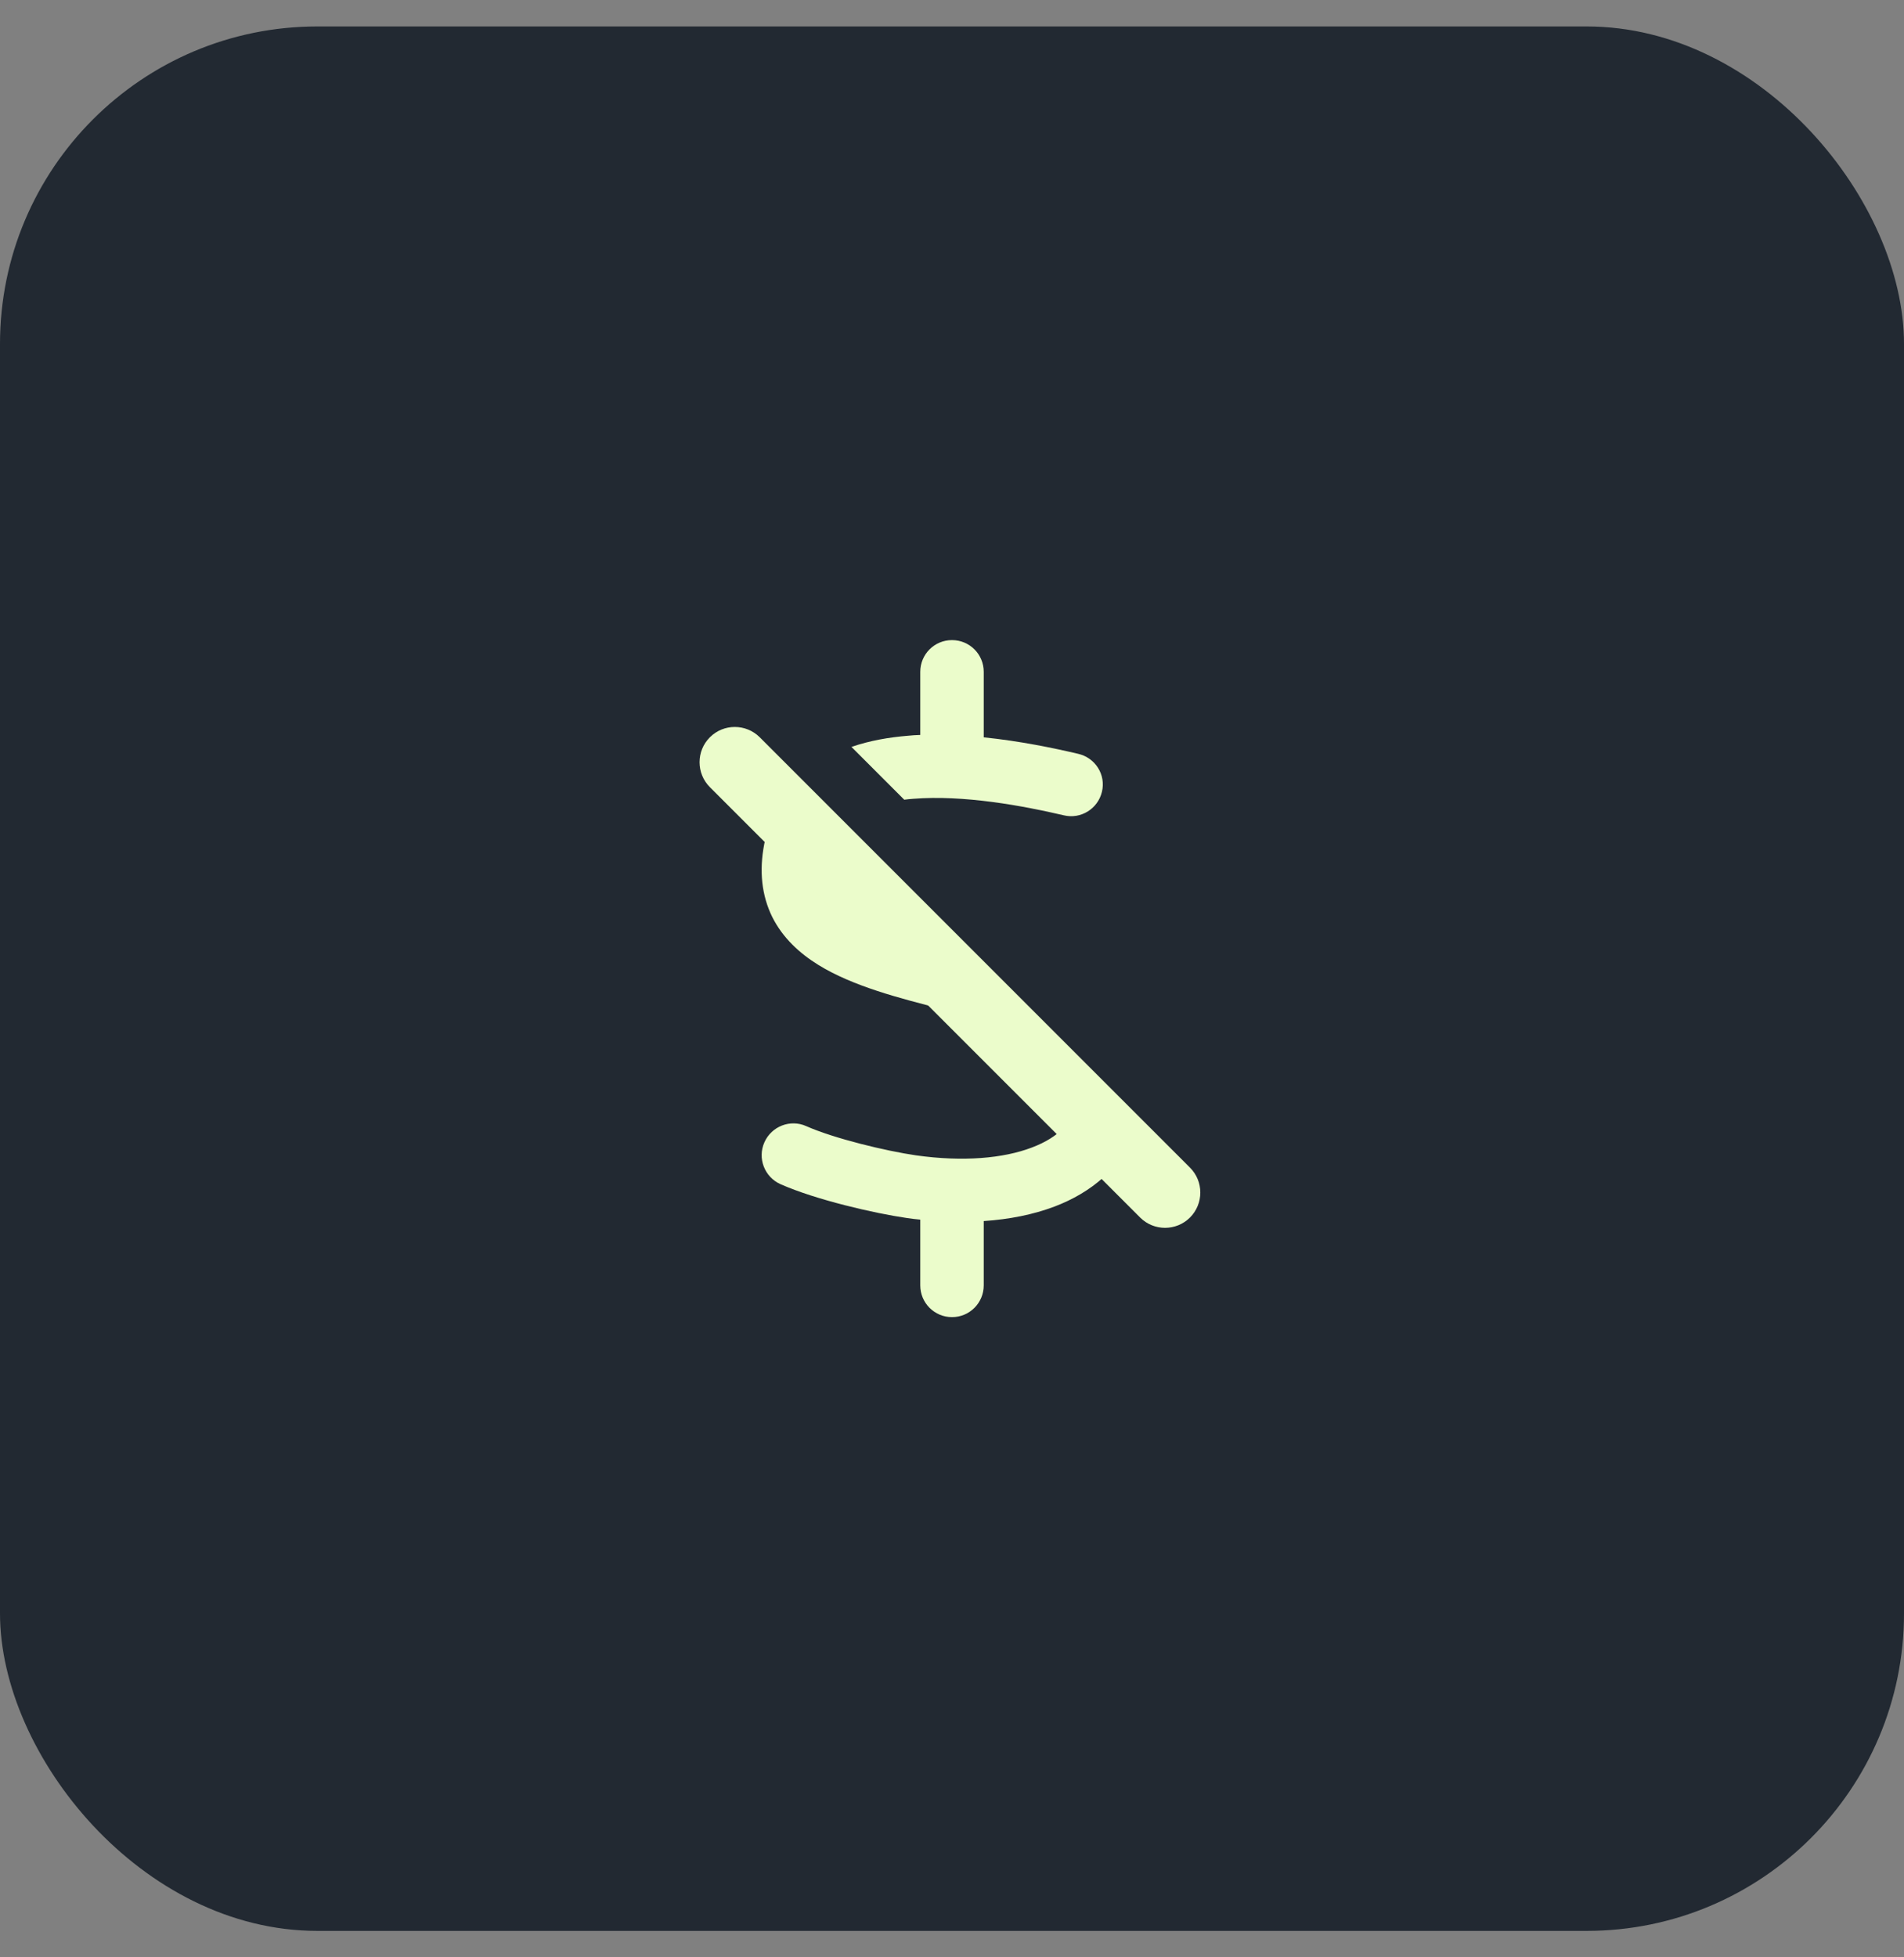
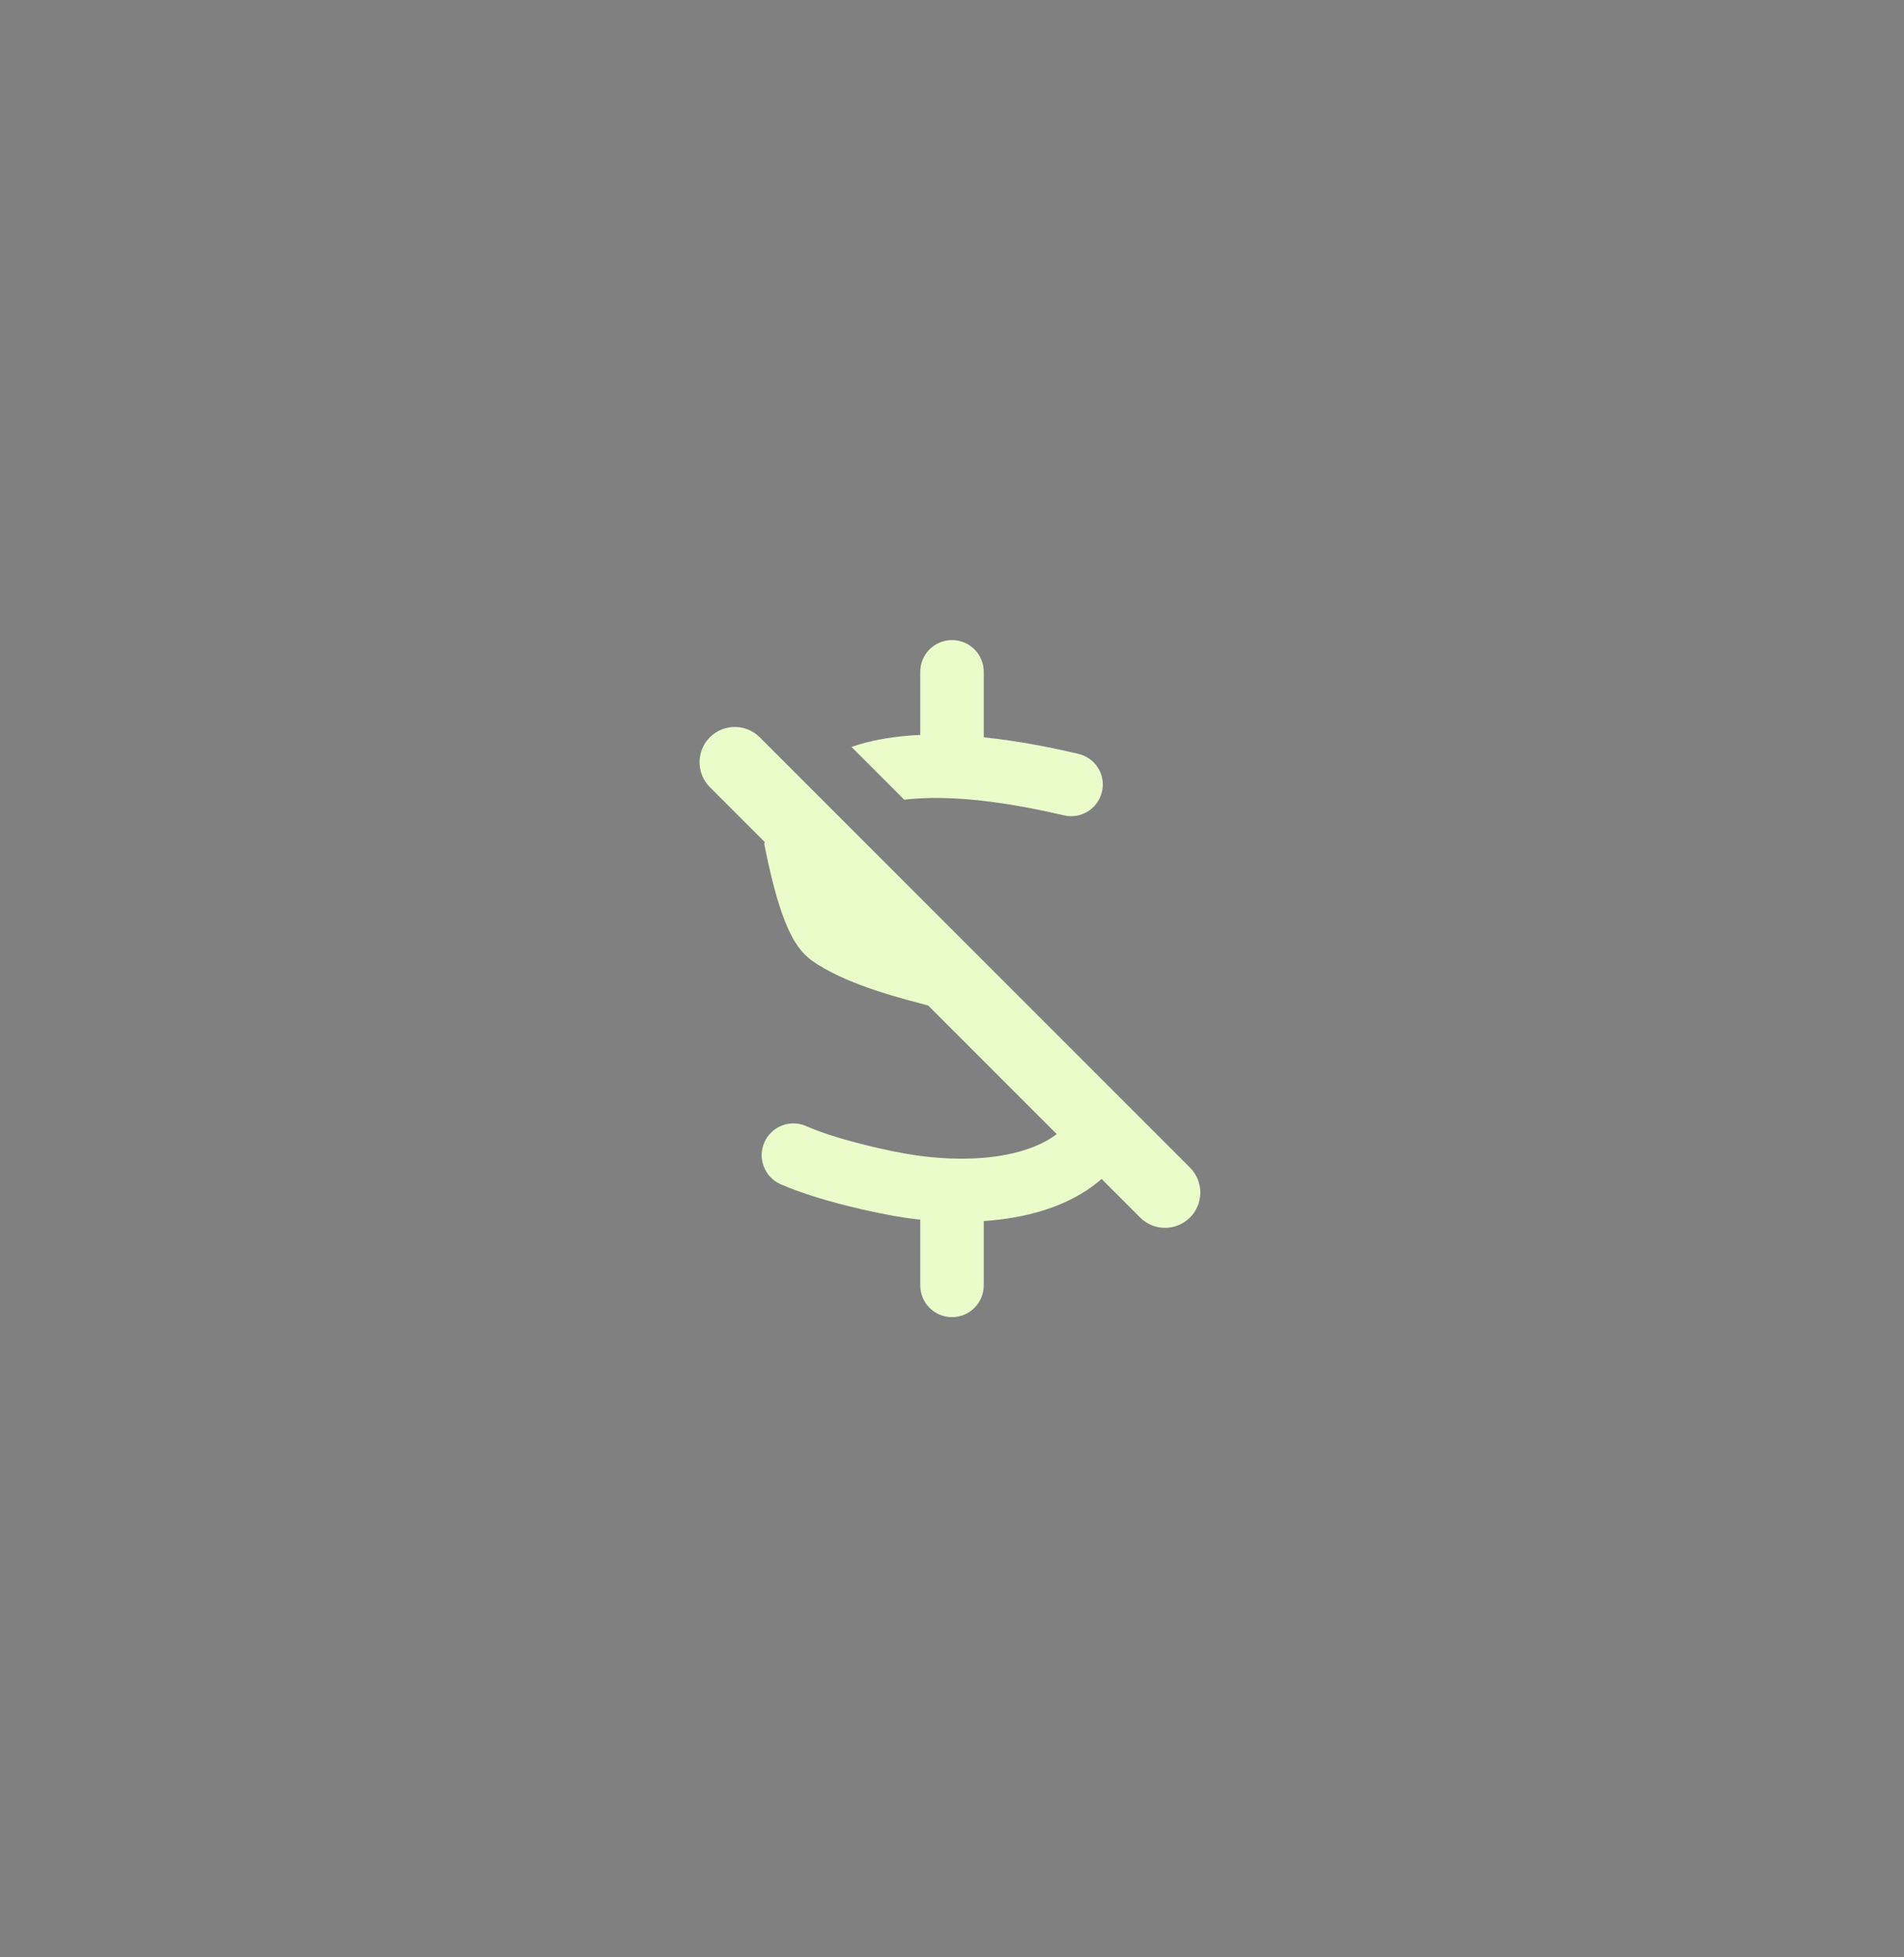
<svg xmlns="http://www.w3.org/2000/svg" width="36" height="37" viewBox="0 0 36 37" fill="none">
  <rect x="0" y="0" width="36" height="37" fill="#808080" stroke="none" />
-   <rect y="0.5" width="36" height="36" rx="6" fill="#182029" fill-opacity="0.9" />
-   <path fill-rule="evenodd" clip-rule="evenodd" d="M18 12.1C18.332 12.1 18.6 12.367 18.6 12.7V13.938C19.282 14.008 19.92 14.14 20.387 14.25C20.71 14.325 20.913 14.645 20.835 14.967C20.758 15.29 20.435 15.49 20.113 15.412C19.343 15.232 18.223 15.023 17.265 15.1C17.207 15.104 17.151 15.11 17.097 15.117L16.099 14.119C16.444 14 16.81 13.937 17.168 13.908C17.245 13.9 17.323 13.895 17.4 13.893V12.7C17.4 12.367 17.668 12.1 18 12.1ZM14.96 14.866C14.713 15.156 14.535 15.518 14.45 15.955C14.352 16.462 14.4 16.925 14.602 17.335C14.803 17.735 15.125 18.025 15.473 18.24C16.128 18.645 17.02 18.872 17.795 19.07L17.852 19.085C18.677 19.294 19.378 19.477 19.855 19.761L17.959 17.864C17.194 17.669 16.547 17.488 16.105 17.212C15.88 17.073 15.748 16.933 15.678 16.79C15.61 16.657 15.572 16.47 15.627 16.177C15.664 15.992 15.727 15.842 15.813 15.718L14.96 14.866ZM21.462 21.367L20.341 20.246C20.396 20.376 20.422 20.555 20.372 20.82C20.3 21.188 20.038 21.492 19.51 21.692C18.97 21.898 18.21 21.965 17.32 21.84C16.755 21.758 15.775 21.523 15.245 21.288C14.943 21.152 14.588 21.29 14.453 21.593C14.318 21.895 14.455 22.25 14.758 22.385C15.425 22.68 16.527 22.935 17.15 23.025H17.152C17.235 23.038 17.317 23.047 17.4 23.055V24.297C17.4 24.63 17.668 24.898 18 24.898C18.332 24.898 18.6 24.63 18.6 24.297V23.082C19.082 23.05 19.535 22.96 19.938 22.808C20.633 22.544 21.212 22.071 21.462 21.367Z" fill="#EBFCCB" />
+   <path fill-rule="evenodd" clip-rule="evenodd" d="M18 12.1C18.332 12.1 18.6 12.367 18.6 12.7V13.938C19.282 14.008 19.92 14.14 20.387 14.25C20.71 14.325 20.913 14.645 20.835 14.967C20.758 15.29 20.435 15.49 20.113 15.412C19.343 15.232 18.223 15.023 17.265 15.1C17.207 15.104 17.151 15.11 17.097 15.117L16.099 14.119C16.444 14 16.81 13.937 17.168 13.908C17.245 13.9 17.323 13.895 17.4 13.893V12.7C17.4 12.367 17.668 12.1 18 12.1ZM14.96 14.866C14.713 15.156 14.535 15.518 14.45 15.955C14.803 17.735 15.125 18.025 15.473 18.24C16.128 18.645 17.02 18.872 17.795 19.07L17.852 19.085C18.677 19.294 19.378 19.477 19.855 19.761L17.959 17.864C17.194 17.669 16.547 17.488 16.105 17.212C15.88 17.073 15.748 16.933 15.678 16.79C15.61 16.657 15.572 16.47 15.627 16.177C15.664 15.992 15.727 15.842 15.813 15.718L14.96 14.866ZM21.462 21.367L20.341 20.246C20.396 20.376 20.422 20.555 20.372 20.82C20.3 21.188 20.038 21.492 19.51 21.692C18.97 21.898 18.21 21.965 17.32 21.84C16.755 21.758 15.775 21.523 15.245 21.288C14.943 21.152 14.588 21.29 14.453 21.593C14.318 21.895 14.455 22.25 14.758 22.385C15.425 22.68 16.527 22.935 17.15 23.025H17.152C17.235 23.038 17.317 23.047 17.4 23.055V24.297C17.4 24.63 17.668 24.898 18 24.898C18.332 24.898 18.6 24.63 18.6 24.297V23.082C19.082 23.05 19.535 22.96 19.938 22.808C20.633 22.544 21.212 22.071 21.462 21.367Z" fill="#EBFCCB" />
  <path fill-rule="evenodd" clip-rule="evenodd" d="M13.422 13.937C13.682 13.677 14.104 13.677 14.365 13.937L22.5 22.072C22.76 22.332 22.76 22.754 22.5 23.015C22.239 23.275 21.817 23.275 21.557 23.015L13.422 14.88C13.162 14.619 13.162 14.197 13.422 13.937Z" fill="#EBFCCB" />
</svg>